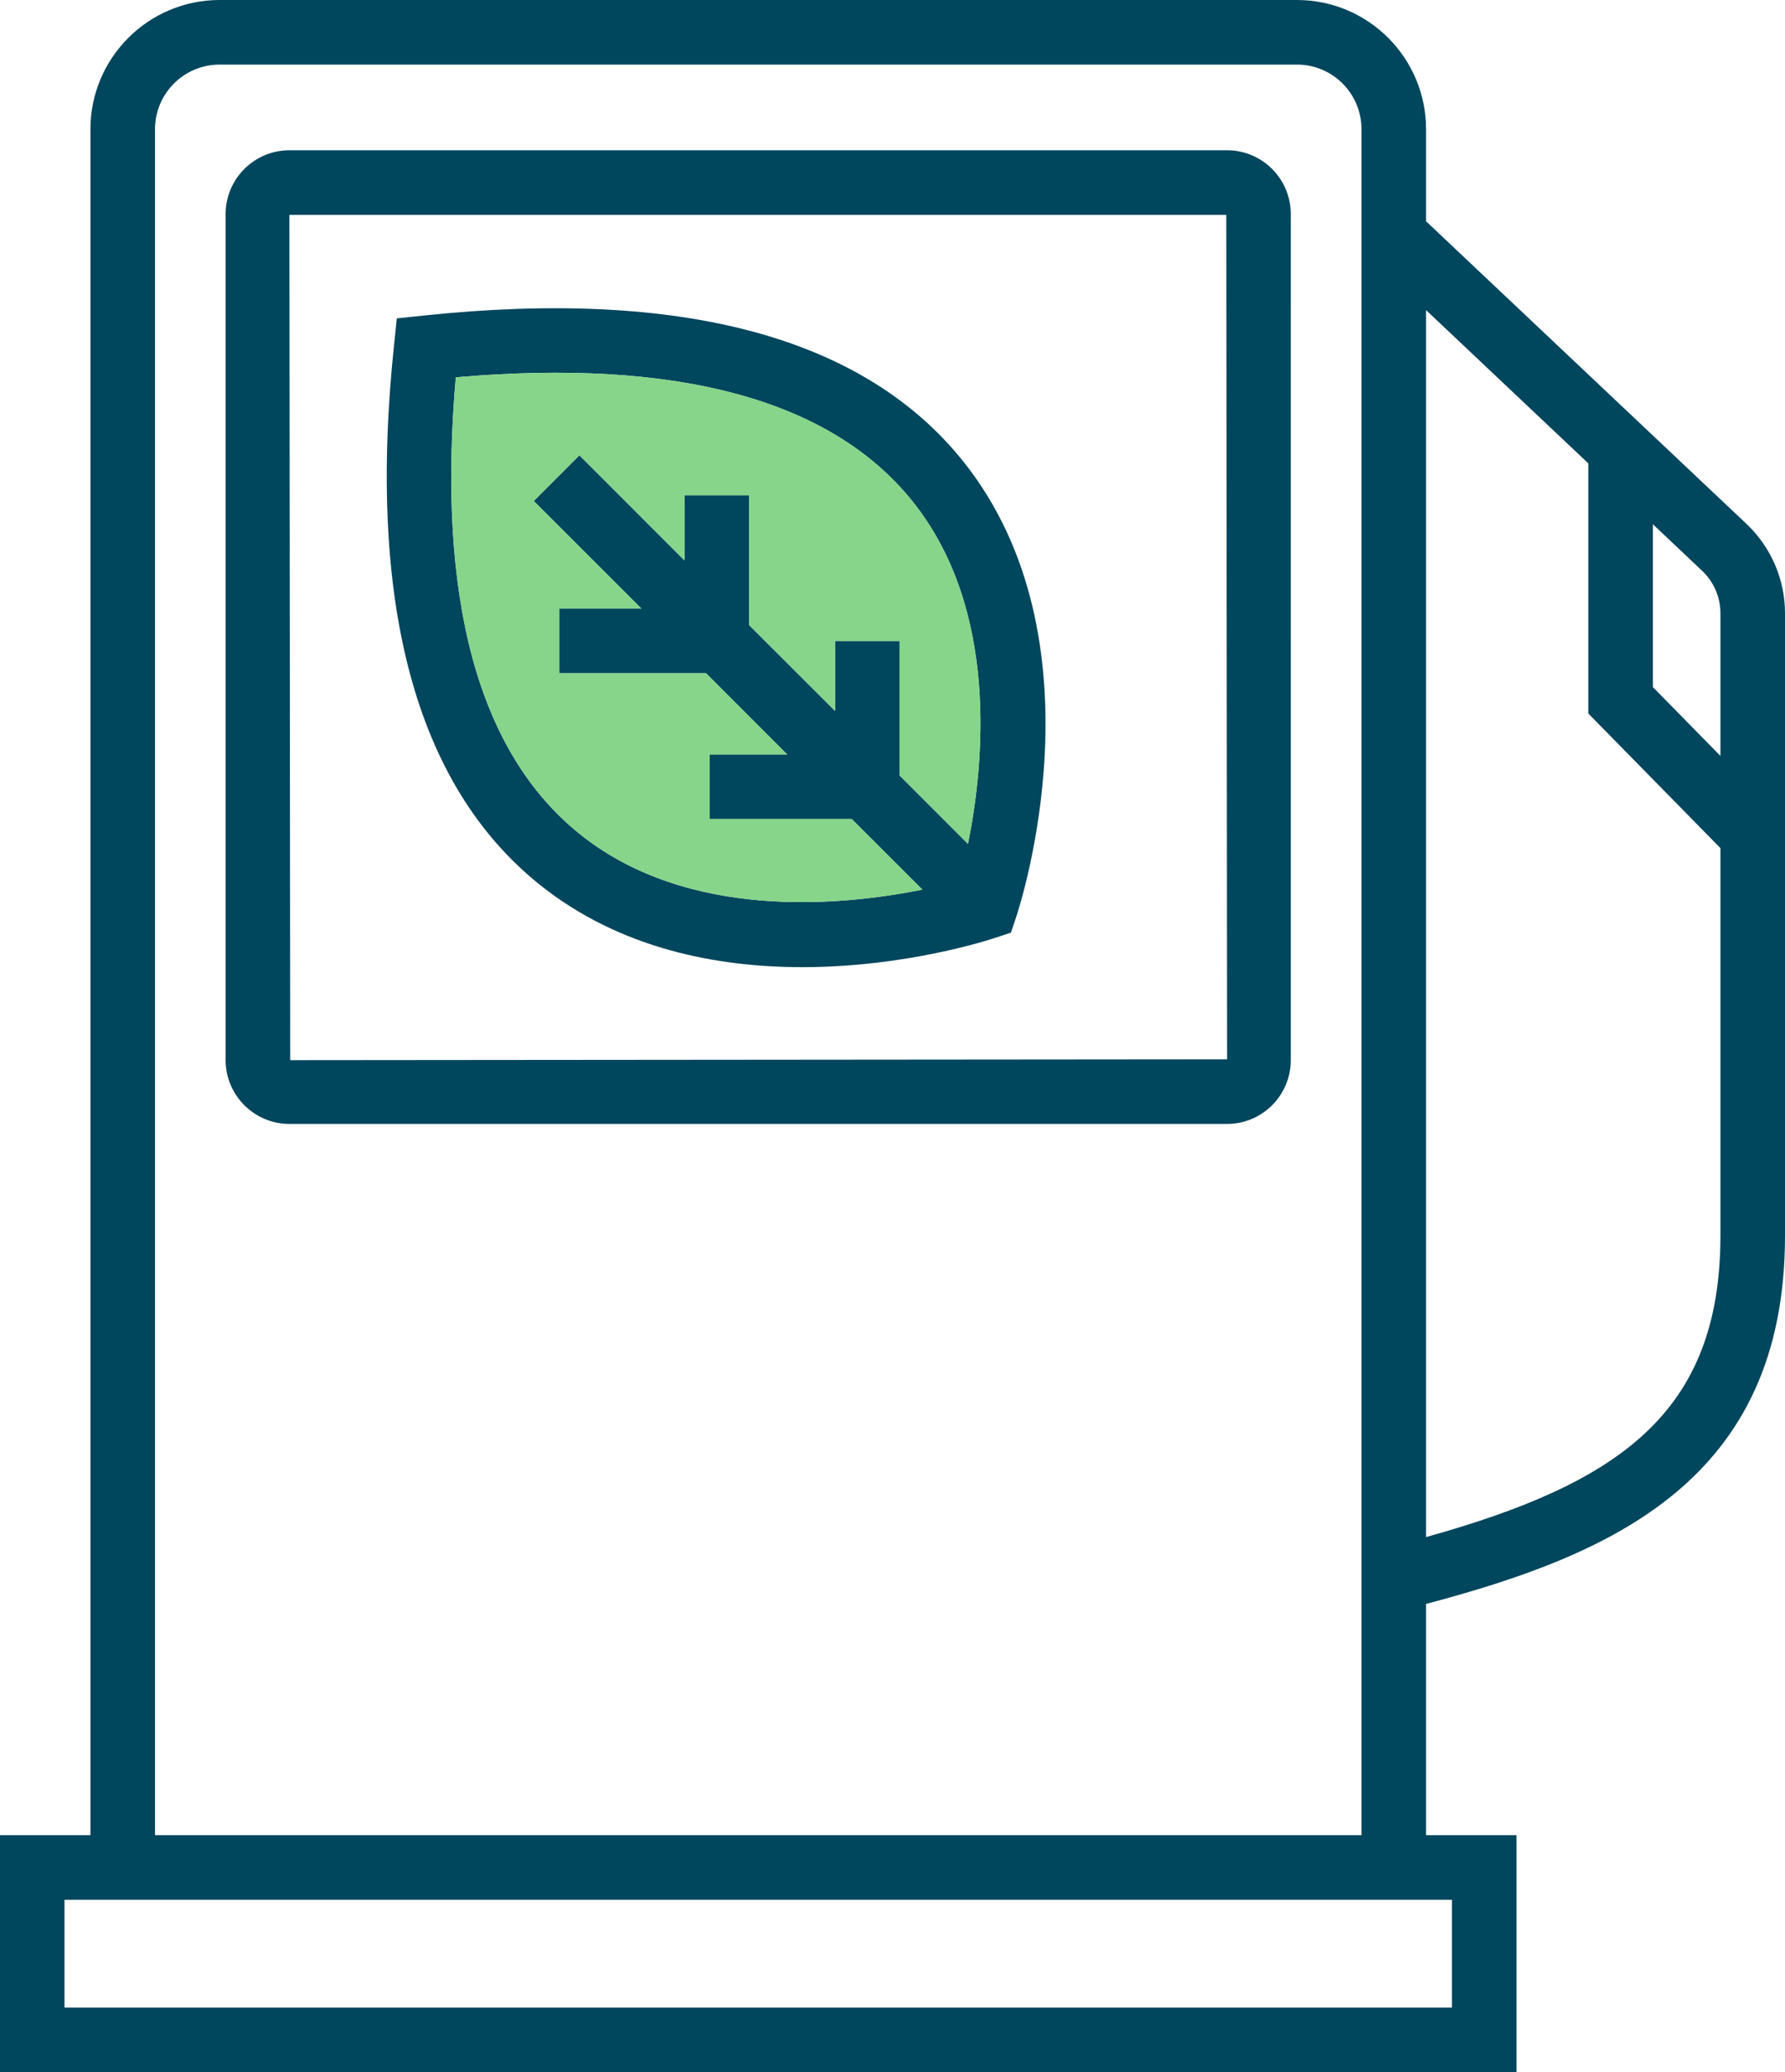
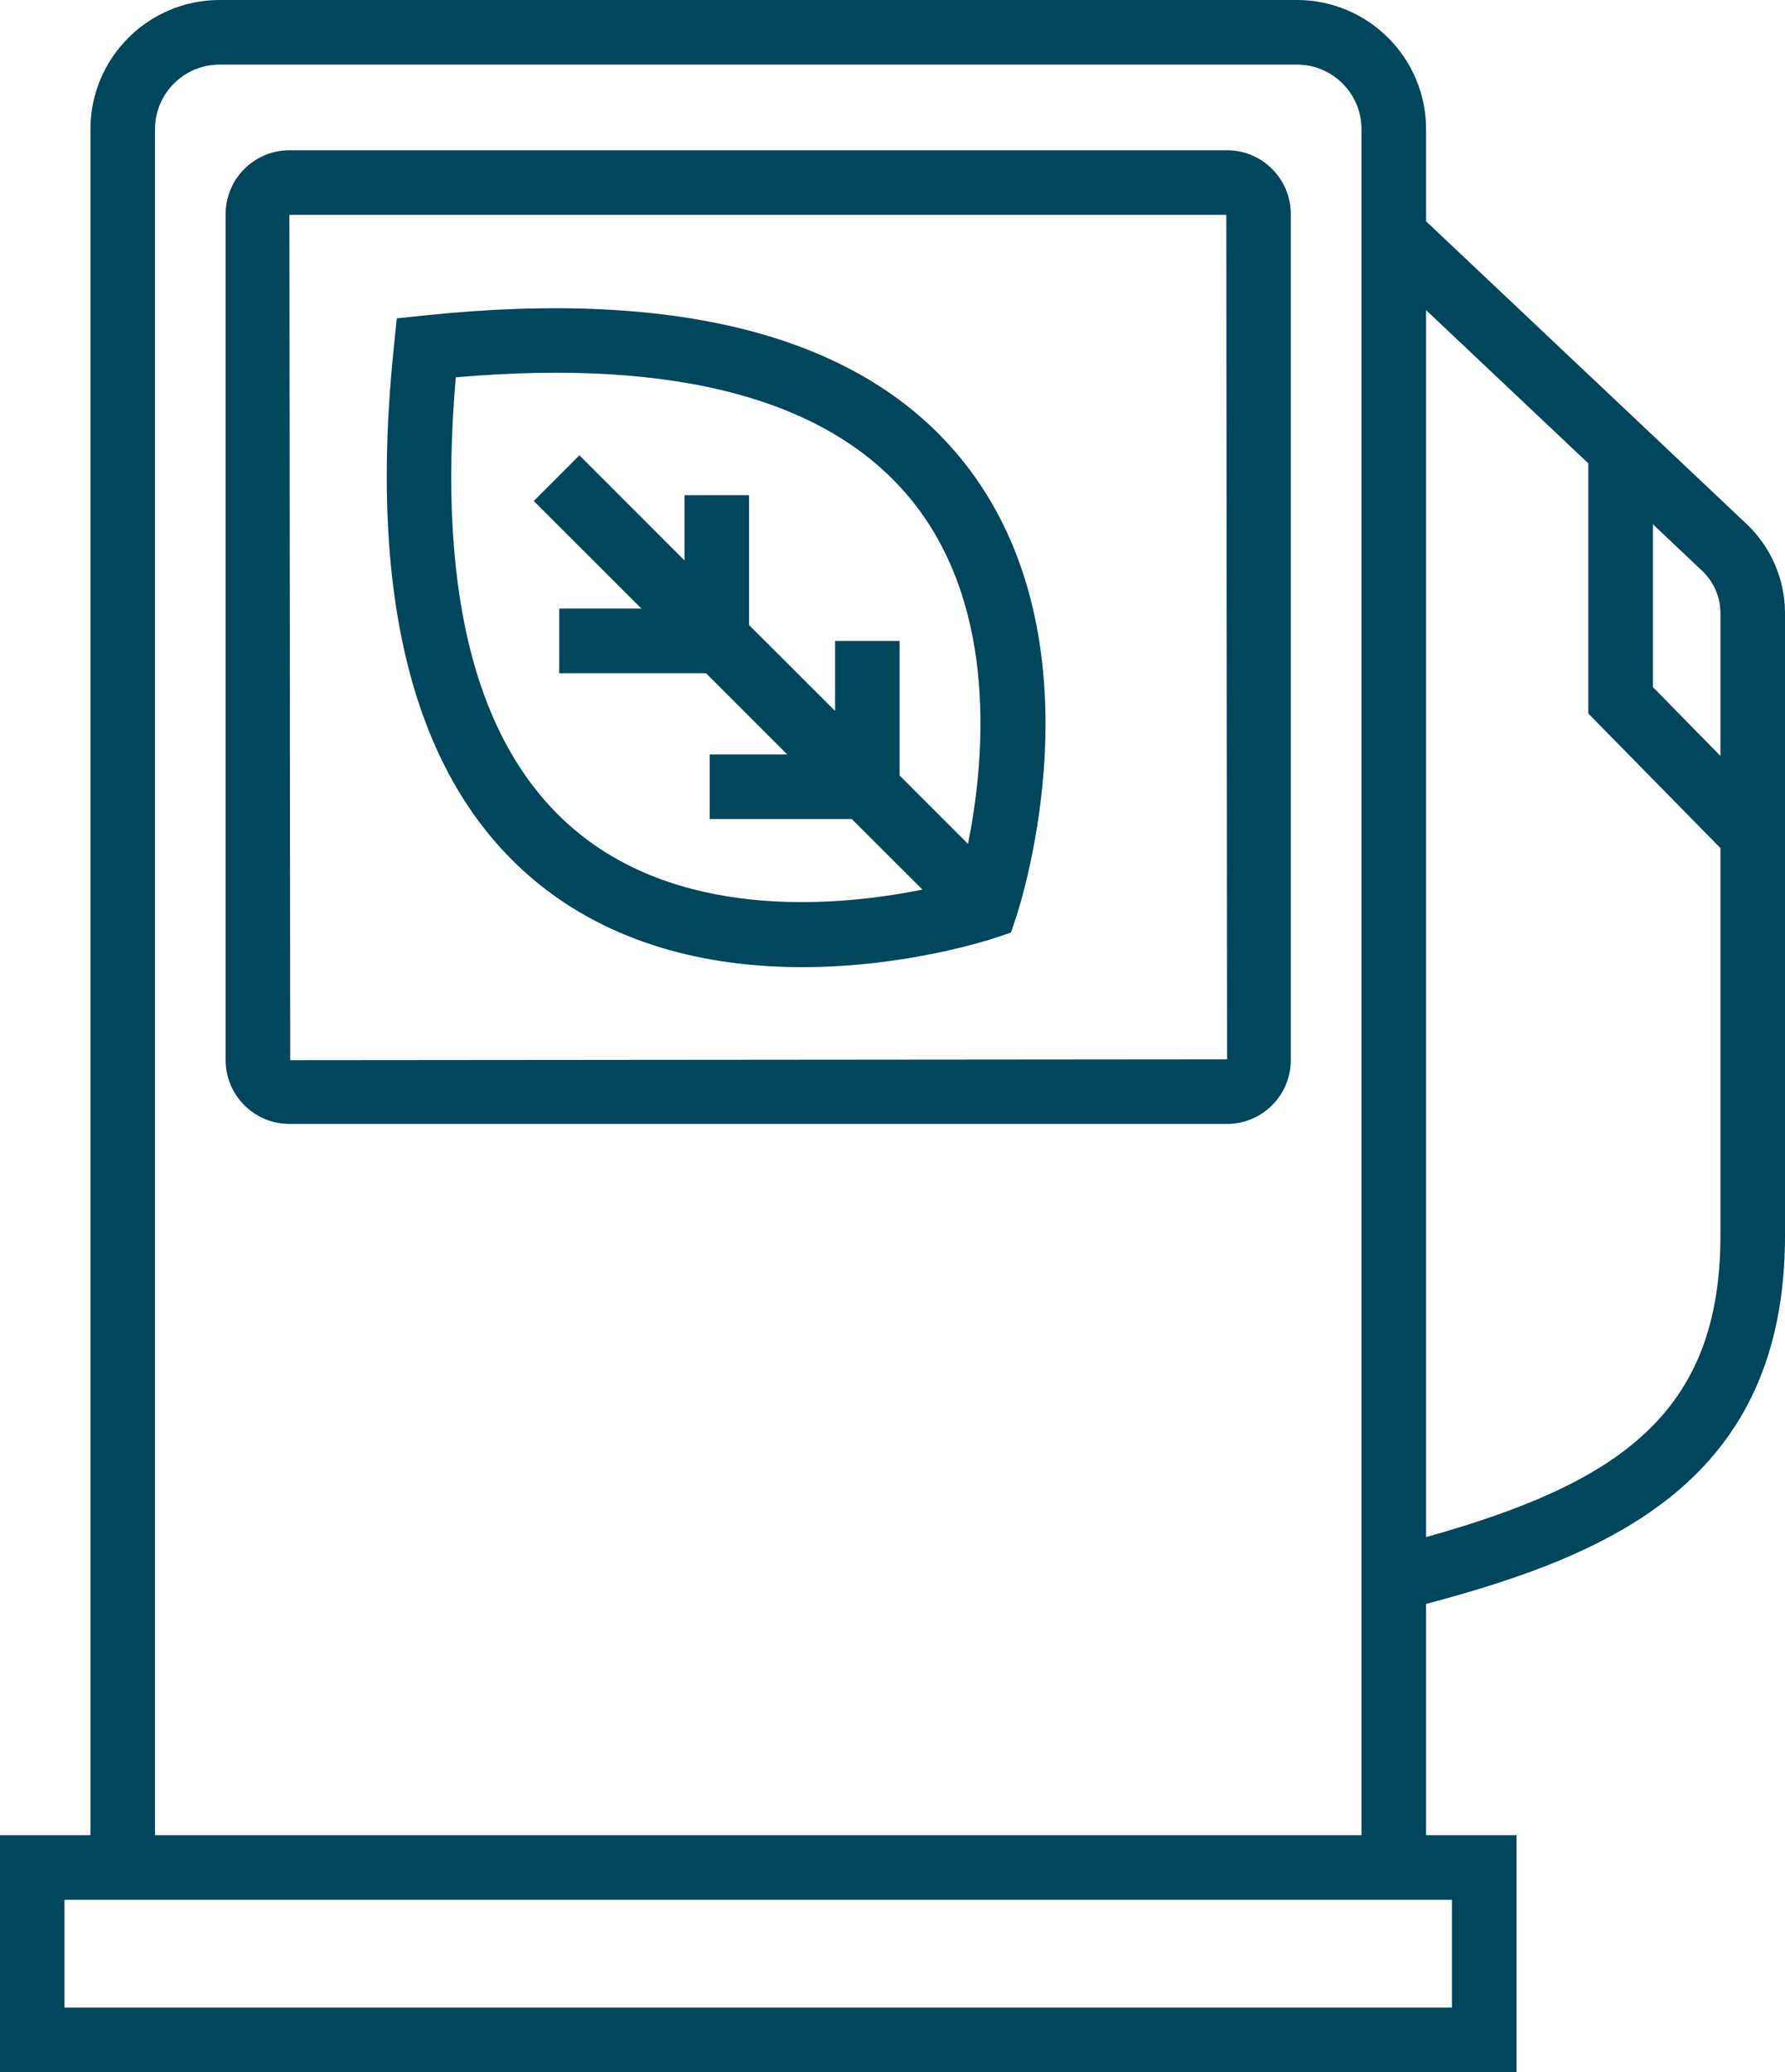
<svg xmlns="http://www.w3.org/2000/svg" id="Layer_2" data-name="Layer 2" viewBox="0 0 197.38 229.06">
  <defs>
    <style>
      .cls-1 {
        fill: #00465c;
      }

      .cls-2 {
        fill: #86d58a;
      }
    </style>
  </defs>
  <g id="gasoline">
    <path class="cls-1" d="m106.47,50.95c-10.98-13.68-31.07-19.09-59.71-16.06l-2.88.3-.3,2.87c-3.02,28.65,2.39,48.73,16.07,59.71,8.9,7.14,19.72,9.14,29.06,9.14,11.48,0,20.71-3.03,21.39-3.26l1.69-.56.56-1.68c.42-1.24,10.03-30.62-5.88-50.46Zm.57,42.34l-7.57-7.57v-14.87h-7.13v7.74l-9.51-9.5v-14.35h-7.14v7.21l-11.62-11.62-5.05,5.05,11.91,11.9h-9.09v7.14h16.23l8.98,8.98h-8.57v7.14h15.71l7.81,7.8c-8.85,1.78-25.9,3.49-37.91-6.16-11.21-9.01-15.81-25.98-13.69-50.47,24.5-2.13,41.47,2.47,50.48,13.68,9.64,12,7.94,29.05,6.16,37.9Zm-.57-42.34c-10.98-13.68-31.07-19.09-59.71-16.06l-2.88.3-.3,2.87c-3.02,28.65,2.39,48.73,16.07,59.71,8.9,7.14,19.72,9.14,29.06,9.14,11.48,0,20.71-3.03,21.39-3.26l1.69-.56.56-1.68c.42-1.24,10.03-30.62-5.88-50.46Zm.57,42.34l-7.57-7.57v-14.87h-7.13v7.74l-9.51-9.5v-14.35h-7.14v7.21l-11.62-11.62-5.05,5.05,11.91,11.9h-9.09v7.14h16.23l8.98,8.98h-8.57v7.14h15.71l7.81,7.8c-8.85,1.78-25.9,3.49-37.91-6.16-11.21-9.01-15.81-25.98-13.69-50.47,24.5-2.13,41.47,2.47,50.48,13.68,9.64,12,7.94,29.05,6.16,37.9Zm28.65-76.68H32c-3.88,0-7.05,3.16-7.05,7.05v93.53c0,3.89,3.17,7.05,7.05,7.05h103.69c3.88,0,7.04-3.16,7.04-7.05V23.66c0-3.89-3.16-7.05-7.04-7.05ZM32.09,117.19l-.09-93.44h103.6l.09,93.35-103.6.09Zm14.67-82.3l-2.88.3-.3,2.87c-3.02,28.65,2.39,48.73,16.07,59.71,8.9,7.14,19.72,9.14,29.06,9.14,11.48,0,20.71-3.03,21.39-3.26l1.69-.56.56-1.68c.42-1.24,10.03-30.62-5.88-50.46-10.98-13.68-31.07-19.09-59.71-16.06Zm60.28,58.4l-7.57-7.57v-14.87h-7.13v7.74l-9.51-9.5v-14.35h-7.14v7.21l-11.62-11.62-5.05,5.05,11.91,11.9h-9.09v7.14h16.23l8.98,8.98h-8.57v7.14h15.71l7.81,7.8c-8.85,1.78-25.9,3.49-37.91-6.16-11.21-9.01-15.81-25.98-13.69-50.47,24.5-2.13,41.47,2.47,50.48,13.68,9.64,12,7.94,29.05,6.16,37.9Zm-.57-42.34c-10.98-13.68-31.07-19.09-59.71-16.06l-2.88.3-.3,2.87c-3.02,28.65,2.39,48.73,16.07,59.71,8.9,7.14,19.72,9.14,29.06,9.14,11.48,0,20.71-3.03,21.39-3.26l1.69-.56.56-1.68c.42-1.24,10.03-30.62-5.88-50.46Zm.57,42.34l-7.57-7.57v-14.87h-7.13v7.74l-9.51-9.5v-14.35h-7.14v7.21l-11.62-11.62-5.05,5.05,11.91,11.9h-9.09v7.14h16.23l8.98,8.98h-8.57v7.14h15.71l7.81,7.8c-8.85,1.78-25.9,3.49-37.91-6.16-11.21-9.01-15.81-25.98-13.69-50.47,24.5-2.13,41.47,2.47,50.48,13.68,9.64,12,7.94,29.05,6.16,37.9Zm-.57-42.34c-10.98-13.68-31.07-19.09-59.71-16.06l-2.88.3-.3,2.87c-3.02,28.65,2.39,48.73,16.07,59.71,8.9,7.14,19.72,9.14,29.06,9.14,11.48,0,20.71-3.03,21.39-3.26l1.69-.56.56-1.68c.42-1.24,10.03-30.62-5.88-50.46Zm.57,42.34l-7.57-7.57v-14.87h-7.13v7.74l-9.51-9.5v-14.35h-7.14v7.21l-11.62-11.62-5.05,5.05,11.91,11.9h-9.09v7.14h16.23l8.98,8.98h-8.57v7.14h15.71l7.81,7.8c-8.85,1.78-25.9,3.49-37.91-6.16-11.21-9.01-15.81-25.98-13.69-50.47,24.5-2.13,41.47,2.47,50.48,13.68,9.64,12,7.94,29.05,6.16,37.9Zm-.57-42.34c-10.98-13.68-31.07-19.09-59.71-16.06l-2.88.3-.3,2.87c-3.02,28.65,2.39,48.73,16.07,59.71,8.9,7.14,19.72,9.14,29.06,9.14,11.48,0,20.71-3.03,21.39-3.26l1.69-.56.56-1.68c.42-1.24,10.03-30.62-5.88-50.46Zm.57,42.34l-7.57-7.57v-14.87h-7.13v7.74l-9.51-9.5v-14.35h-7.14v7.21l-11.62-11.62-5.05,5.05,11.91,11.9h-9.09v7.14h16.23l8.98,8.98h-8.57v7.14h15.71l7.81,7.8c-8.85,1.78-25.9,3.49-37.91-6.16-11.21-9.01-15.81-25.98-13.69-50.47,24.5-2.13,41.47,2.47,50.48,13.68,9.64,12,7.94,29.05,6.16,37.9Zm-.57-42.34c-10.98-13.68-31.07-19.09-59.71-16.06l-2.88.3-.3,2.87c-3.02,28.65,2.39,48.73,16.07,59.71,8.9,7.14,19.72,9.14,29.06,9.14,11.48,0,20.71-3.03,21.39-3.26l1.69-.56.56-1.68c.42-1.24,10.03-30.62-5.88-50.46Zm.57,42.34l-7.57-7.57v-14.87h-7.13v7.74l-9.51-9.5v-14.35h-7.14v7.21l-11.62-11.62-5.05,5.05,11.91,11.9h-9.09v7.14h16.23l8.98,8.98h-8.57v7.14h15.71l7.81,7.8c-8.85,1.78-25.9,3.49-37.91-6.16-11.21-9.01-15.81-25.98-13.69-50.47,24.5-2.13,41.47,2.47,50.48,13.68,9.64,12,7.94,29.05,6.16,37.9Zm28.65-76.68H32c-3.88,0-7.05,3.16-7.05,7.05v93.53c0,3.89,3.17,7.05,7.05,7.05h103.69c3.88,0,7.04-3.16,7.04-7.05V23.66c0-3.89-3.16-7.05-7.04-7.05ZM32.09,117.19l-.09-93.44h103.6l.09,93.35-103.6.09Zm14.67-82.3l-2.88.3-.3,2.87c-3.02,28.65,2.39,48.73,16.07,59.71,8.9,7.14,19.72,9.14,29.06,9.14,11.48,0,20.71-3.03,21.39-3.26l1.69-.56.56-1.68c.42-1.24,10.03-30.62-5.88-50.46-10.98-13.68-31.07-19.09-59.71-16.06Zm60.28,58.4l-7.57-7.57v-14.87h-7.13v7.74l-9.51-9.5v-14.35h-7.14v7.21l-11.62-11.62-5.05,5.05,11.91,11.9h-9.09v7.14h16.23l8.98,8.98h-8.57v7.14h15.71l7.81,7.8c-8.85,1.78-25.9,3.49-37.91-6.16-11.21-9.01-15.81-25.98-13.69-50.47,24.5-2.13,41.47,2.47,50.48,13.68,9.64,12,7.94,29.05,6.16,37.9Zm28.65-76.68H32c-3.88,0-7.05,3.16-7.05,7.05v93.53c0,3.89,3.17,7.05,7.05,7.05h103.69c3.88,0,7.04-3.16,7.04-7.05V23.66c0-3.89-3.16-7.05-7.04-7.05ZM32.09,117.19l-.09-93.44h103.6l.09,93.35-103.6.09Zm14.67-82.3l-2.88.3-.3,2.87c-3.02,28.65,2.39,48.73,16.07,59.71,8.9,7.14,19.72,9.14,29.06,9.14,11.48,0,20.71-3.03,21.39-3.26l1.69-.56.56-1.68c.42-1.24,10.03-30.62-5.88-50.46-10.98-13.68-31.07-19.09-59.71-16.06Zm60.28,58.4l-7.57-7.57v-14.87h-7.13v7.74l-9.51-9.5v-14.35h-7.14v7.21l-11.62-11.62-5.05,5.05,11.91,11.9h-9.09v7.14h16.23l8.98,8.98h-8.57v7.14h15.71l7.81,7.8c-8.85,1.78-25.9,3.49-37.91-6.16-11.21-9.01-15.81-25.98-13.69-50.47,24.5-2.13,41.47,2.47,50.48,13.68,9.64,12,7.94,29.05,6.16,37.9Zm86.09-35.37l-35.44-33.46v-10.18c0-7.87-6.4-14.28-14.27-14.28H24.28c-7.88,0-14.28,6.41-14.28,14.28v188.58H0v26.2h167.69v-26.2h-10v-25.56c20.47-5.43,39.69-13.62,39.69-40.71v-68.82c0-3.71-1.55-7.3-4.25-9.85ZM17.14,14.28c0-3.94,3.2-7.14,7.14-7.14h119.14c3.93,0,7.13,3.2,7.13,7.14v188.58H17.14V14.28Zm143.41,195.72v11.92H7.13v-11.92h153.42Zm29.69-73.41c0,19.75-11.4,27.41-32.55,33.32V34.28l17.94,16.94v27.65l14.61,14.88v42.84Zm0-53.03l-7.47-7.61v-18l5.46,5.16c1.28,1.21,2.01,2.91,2.01,4.66v15.79Zm-54.55-66.95H32c-3.88,0-7.05,3.16-7.05,7.05v93.53c0,3.89,3.17,7.05,7.05,7.05h103.69c3.88,0,7.04-3.16,7.04-7.05V23.66c0-3.89-3.16-7.05-7.04-7.05ZM32.09,117.19l-.09-93.44h103.6l.09,93.35-103.6.09Zm14.67-82.3l-2.88.3-.3,2.87c-3.02,28.65,2.39,48.73,16.07,59.71,8.9,7.14,19.72,9.14,29.06,9.14,11.48,0,20.71-3.03,21.39-3.26l1.69-.56.56-1.68c.42-1.24,10.03-30.62-5.88-50.46-10.98-13.68-31.07-19.09-59.71-16.06Zm60.28,58.4l-7.57-7.57v-14.87h-7.13v7.74l-9.51-9.5v-14.35h-7.14v7.21l-11.62-11.62-5.05,5.05,11.91,11.9h-9.09v7.14h16.23l8.98,8.98h-8.57v7.14h15.71l7.81,7.8c-8.85,1.78-25.9,3.49-37.91-6.16-11.21-9.01-15.81-25.98-13.69-50.47,24.5-2.13,41.47,2.47,50.48,13.68,9.64,12,7.94,29.05,6.16,37.9Zm-.57-42.34c-10.98-13.68-31.07-19.09-59.71-16.06l-2.88.3-.3,2.87c-3.02,28.65,2.39,48.73,16.07,59.71,8.9,7.14,19.72,9.14,29.06,9.14,11.48,0,20.71-3.03,21.39-3.26l1.69-.56.56-1.68c.42-1.24,10.03-30.62-5.88-50.46Zm.57,42.34l-7.57-7.57v-14.87h-7.13v7.74l-9.51-9.5v-14.35h-7.14v7.21l-11.62-11.62-5.05,5.05,11.91,11.9h-9.09v7.14h16.23l8.98,8.98h-8.57v7.14h15.71l7.81,7.8c-8.85,1.78-25.9,3.49-37.91-6.16-11.21-9.01-15.81-25.98-13.69-50.47,24.5-2.13,41.47,2.47,50.48,13.68,9.64,12,7.94,29.05,6.16,37.9Zm-.57-42.34c-10.98-13.68-31.07-19.09-59.71-16.06l-2.88.3-.3,2.87c-3.02,28.65,2.39,48.73,16.07,59.71,8.9,7.14,19.72,9.14,29.06,9.14,11.48,0,20.71-3.03,21.39-3.26l1.69-.56.56-1.68c.42-1.24,10.03-30.62-5.88-50.46Zm.57,42.34l-7.57-7.57v-14.87h-7.13v7.74l-9.51-9.5v-14.35h-7.14v7.21l-11.62-11.62-5.05,5.05,11.91,11.9h-9.09v7.14h16.23l8.98,8.98h-8.57v7.14h15.71l7.81,7.8c-8.85,1.78-25.9,3.49-37.91-6.16-11.21-9.01-15.81-25.98-13.69-50.47,24.5-2.13,41.47,2.47,50.48,13.68,9.64,12,7.94,29.05,6.16,37.9Zm28.65-76.68H32c-3.88,0-7.05,3.16-7.05,7.05v93.53c0,3.89,3.17,7.05,7.05,7.05h103.69c3.88,0,7.04-3.16,7.04-7.05V23.66c0-3.89-3.16-7.05-7.04-7.05ZM32.09,117.19l-.09-93.44h103.6l.09,93.35-103.6.09Zm14.67-82.3l-2.88.3-.3,2.87c-3.02,28.65,2.39,48.73,16.07,59.71,8.9,7.14,19.72,9.14,29.06,9.14,11.48,0,20.71-3.03,21.39-3.26l1.69-.56.56-1.68c.42-1.24,10.03-30.62-5.88-50.46-10.98-13.68-31.07-19.09-59.71-16.06Zm60.28,58.4l-7.57-7.57v-14.87h-7.13v7.74l-9.51-9.5v-14.35h-7.14v7.21l-11.62-11.62-5.05,5.05,11.91,11.9h-9.09v7.14h16.23l8.98,8.98h-8.57v7.14h15.71l7.81,7.8c-8.85,1.78-25.9,3.49-37.91-6.16-11.21-9.01-15.81-25.98-13.69-50.47,24.5-2.13,41.47,2.47,50.48,13.68,9.64,12,7.94,29.05,6.16,37.9Z" />
-     <path class="cls-2" d="m99.47,85.72v-14.87h-7.13v7.74l-9.51-9.5v-14.35h-7.14v7.21l-11.62-11.62-5.05,5.05,11.91,11.9h-9.09v7.14h16.23l8.98,8.98h-8.57v7.14h15.71l7.81,7.8c-8.85,1.78-25.9,3.49-37.91-6.16-11.21-9.01-15.81-25.98-13.69-50.47,24.5-2.13,41.47,2.47,50.48,13.68,9.64,12,7.94,29.05,6.16,37.9l-7.57-7.57Z" />
  </g>
</svg>